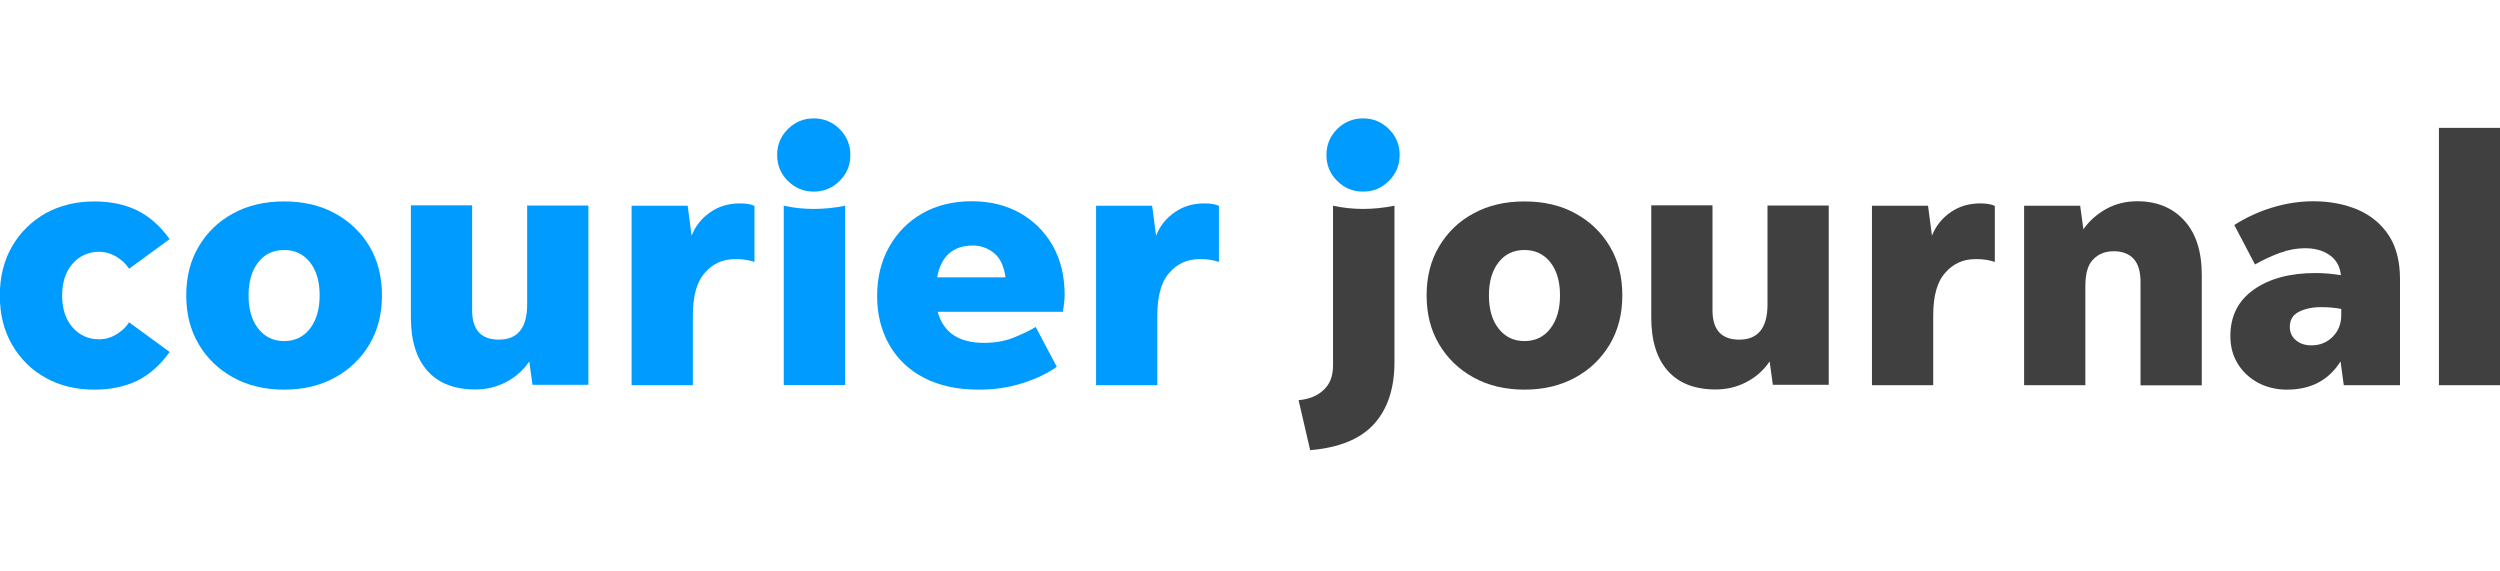
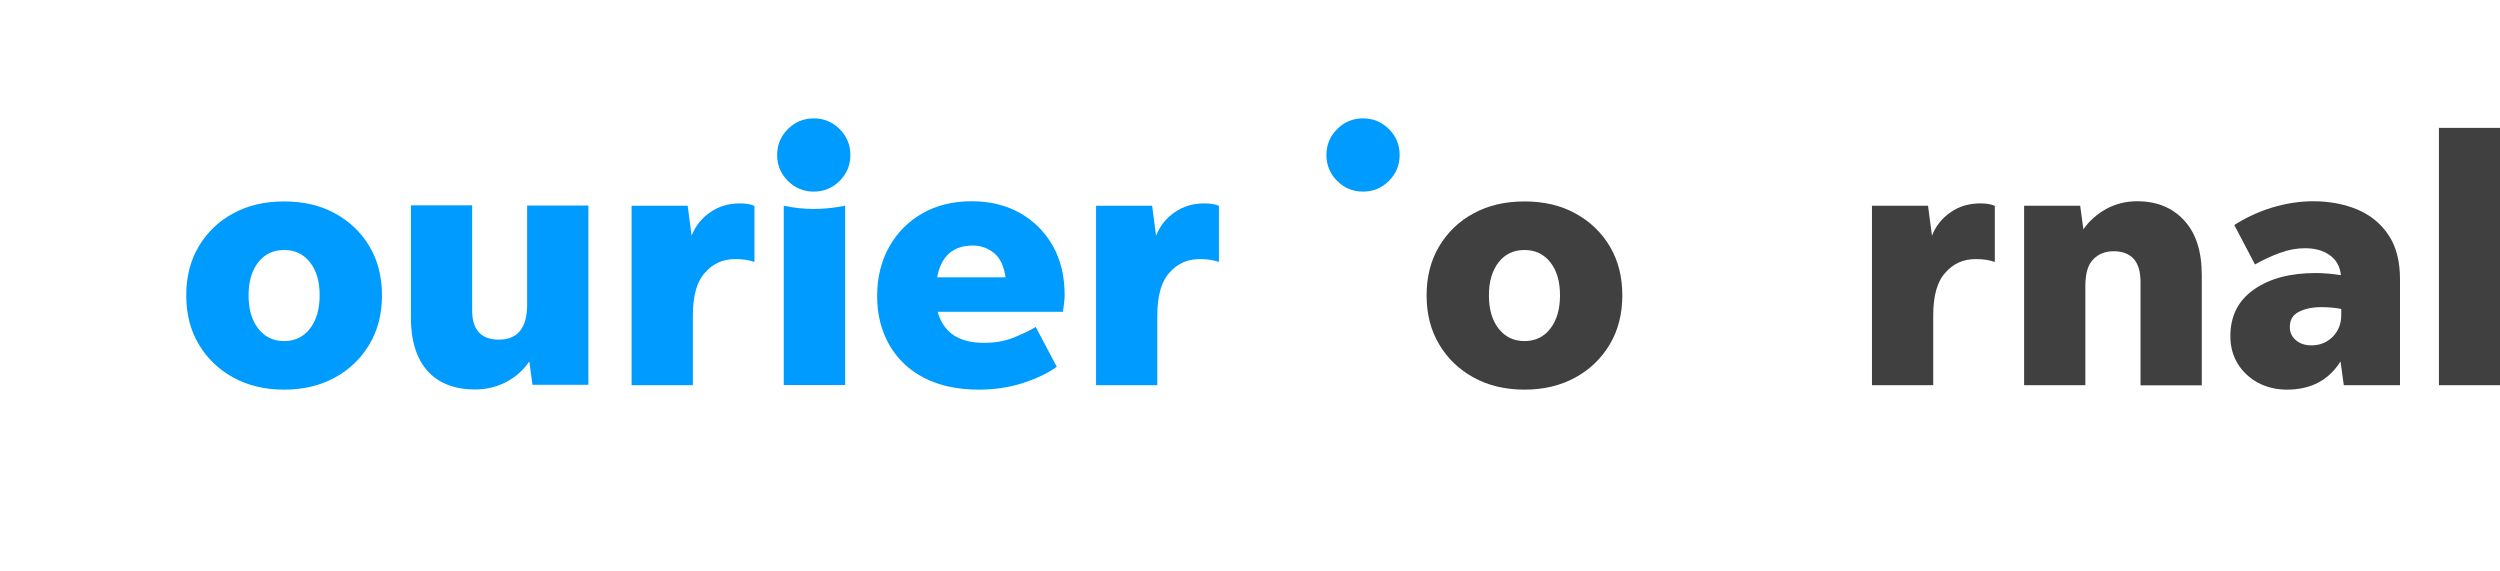
<svg xmlns="http://www.w3.org/2000/svg" version="1.1" id="Layer_1" x="0px" y="0px" viewBox="0 0 140 32" style="enable-background:new 0 0 140 32;" xml:space="preserve">
  <style type="text/css">
	.Drop_x0020_Shadow{fill:none;}
	.Round_x0020_Corners_x0020_2_x0020_pt{fill:#FFFFFF;stroke:#231F20;stroke-miterlimit:10;}
	.Live_x0020_Reflect_x0020_X{fill:none;}
	.Bevel_x0020_Soft{fill:url(#SVGID_1_);}
	.Dusk{fill:#FFFFFF;}
	.Foliage_GS{fill:#FFDD00;}
	.Pompadour_GS{fill-rule:evenodd;clip-rule:evenodd;fill:#44ADE2;}
	.st0{fill:#009BFF;}
	.st1{fill:#404040;}
</style>
  <linearGradient id="SVGID_1_" gradientUnits="userSpaceOnUse" x1="0.01" y1="-79.999" x2="0.717" y2="-79.291">
    <stop offset="0" style="stop-color:#DEDFE3" />
    <stop offset="0.178" style="stop-color:#DADBDF" />
    <stop offset="0.361" style="stop-color:#CECFD3" />
    <stop offset="0.546" style="stop-color:#B9BCBF" />
    <stop offset="0.732" style="stop-color:#9CA0A2" />
    <stop offset="0.918" style="stop-color:#787D7E" />
    <stop offset="1" style="stop-color:#656B6C" />
  </linearGradient>
  <g>
-     <path class="st0" d="M5.29,21.82c-1.03,0-1.94-0.22-2.73-0.66c-0.8-0.44-1.42-1.06-1.88-1.85c-0.46-0.79-0.69-1.71-0.69-2.76   c0-1.05,0.23-1.97,0.69-2.76c0.46-0.79,1.09-1.4,1.88-1.85c0.8-0.44,1.71-0.66,2.73-0.66c0.91,0,1.7,0.17,2.39,0.5   c0.68,0.34,1.29,0.87,1.82,1.61l-2.27,1.66c-0.18-0.28-0.42-0.5-0.72-0.68c-0.3-0.18-0.62-0.27-0.96-0.27   c-0.59,0-1.09,0.22-1.48,0.66c-0.39,0.44-0.59,1.04-0.59,1.79s0.2,1.35,0.59,1.79C4.46,18.78,4.96,19,5.55,19   c0.34,0,0.66-0.09,0.96-0.27c0.3-0.18,0.54-0.4,0.72-0.68l2.27,1.66c-0.53,0.74-1.13,1.27-1.82,1.61C7,21.65,6.2,21.82,5.29,21.82z   " />
    <path class="st0" d="M15.91,21.82c-1.08,0-2.03-0.23-2.85-0.68c-0.82-0.45-1.47-1.08-1.93-1.86c-0.47-0.79-0.7-1.7-0.7-2.74   c0-1.04,0.23-1.95,0.7-2.74c0.47-0.79,1.11-1.41,1.93-1.85c0.82-0.45,1.77-0.67,2.85-0.67c1.08,0,2.03,0.22,2.85,0.67   c0.82,0.45,1.47,1.07,1.93,1.85c0.47,0.79,0.7,1.7,0.7,2.74c0,1.04-0.23,1.95-0.7,2.74c-0.47,0.79-1.11,1.41-1.93,1.86   C17.94,21.59,16.99,21.82,15.91,21.82z M15.91,19.1c0.6,0,1.09-0.23,1.45-0.7c0.36-0.47,0.54-1.09,0.54-1.86   c0-0.78-0.18-1.39-0.54-1.85c-0.36-0.46-0.85-0.69-1.45-0.69c-0.61,0-1.09,0.23-1.45,0.69c-0.36,0.46-0.54,1.08-0.54,1.85   c0,0.78,0.18,1.4,0.54,1.86C14.82,18.86,15.3,19.1,15.91,19.1z" />
    <path class="st0" d="M29.82,21.56l-0.18-1.32c-0.33,0.49-0.76,0.87-1.29,1.15c-0.53,0.28-1.11,0.42-1.73,0.42   c-1.17,0-2.07-0.35-2.68-1.04c-0.62-0.69-0.93-1.69-0.93-2.99v-6.28h3.43v5.88c0,1.09,0.5,1.64,1.5,1.64   c1.05,0,1.58-0.66,1.58-1.97v-5.54h3.43v10.04H29.82z" />
    <path class="st0" d="M38.8,17.68v3.89h-3.43V11.52h3.14l0.22,1.68c0.21-0.54,0.56-0.98,1.04-1.31c0.48-0.34,1.04-0.5,1.67-0.5   c0.36,0,0.62,0.05,0.81,0.14v3.14c-0.14-0.05-0.31-0.09-0.48-0.12c-0.18-0.03-0.38-0.04-0.6-0.04c-0.68,0-1.25,0.25-1.69,0.76   C39.02,15.77,38.8,16.57,38.8,17.68z" />
    <path class="st0" d="M45.57,10.73c-0.57,0-1.05-0.2-1.45-0.6c-0.4-0.4-0.6-0.88-0.6-1.45c0-0.57,0.2-1.05,0.6-1.45   c0.4-0.4,0.88-0.6,1.45-0.6c0.57,0,1.05,0.2,1.45,0.6c0.4,0.4,0.6,0.88,0.6,1.45c0,0.57-0.2,1.05-0.6,1.45   C46.62,10.53,46.13,10.73,45.57,10.73z M43.89,21.56V11.52c0.55,0.12,1.11,0.18,1.68,0.18c0.58,0,1.16-0.06,1.76-0.18v10.04H43.89z   " />
    <path class="st0" d="M59.18,20.54c-0.5,0.36-1.13,0.66-1.9,0.91c-0.77,0.25-1.59,0.37-2.46,0.37c-1.2,0-2.22-0.22-3.07-0.66   c-0.85-0.44-1.5-1.06-1.95-1.85c-0.45-0.79-0.68-1.7-0.68-2.72c0-1.04,0.22-1.96,0.67-2.76c0.45-0.8,1.07-1.43,1.86-1.88   c0.79-0.45,1.71-0.68,2.76-0.68c1.03,0,1.93,0.22,2.71,0.66c0.78,0.44,1.39,1.05,1.84,1.84c0.44,0.78,0.66,1.7,0.66,2.75   c0,0.14-0.01,0.3-0.03,0.45c-0.02,0.16-0.04,0.32-0.07,0.49h-7.01c0.32,1.16,1.18,1.74,2.59,1.74c0.63,0,1.19-0.1,1.68-0.3   c0.49-0.2,0.89-0.39,1.22-0.59L59.18,20.54z M54.49,13.75c-1.12,0-1.79,0.59-2.01,1.78h3.83c-0.09-0.64-0.31-1.1-0.66-1.37   C55.29,13.88,54.91,13.75,54.49,13.75z" />
    <path class="st0" d="M64.81,17.68v3.89h-3.43V11.52h3.14l0.22,1.68c0.21-0.54,0.56-0.98,1.04-1.31c0.48-0.34,1.04-0.5,1.67-0.5   c0.36,0,0.62,0.05,0.81,0.14v3.14c-0.14-0.05-0.31-0.09-0.48-0.12c-0.18-0.03-0.38-0.04-0.6-0.04c-0.68,0-1.25,0.25-1.69,0.76   C65.03,15.77,64.81,16.57,64.81,17.68z" />
-     <path class="st1" d="M73.37,25.21l-0.65-2.8c0.58-0.05,1.05-0.24,1.4-0.57c0.36-0.33,0.53-0.79,0.53-1.38v-8.94   c0.55,0.12,1.11,0.18,1.68,0.18c0.58,0,1.16-0.06,1.76-0.18v8.76c0,1.46-0.38,2.61-1.13,3.45C76.2,24.58,75,25.07,73.37,25.21z" />
    <path class="st1" d="M85.37,21.82c-1.08,0-2.03-0.23-2.85-0.68c-0.82-0.45-1.47-1.08-1.93-1.86c-0.47-0.79-0.7-1.7-0.7-2.74   c0-1.04,0.23-1.95,0.7-2.74c0.47-0.79,1.11-1.41,1.93-1.85c0.82-0.45,1.77-0.67,2.85-0.67c1.08,0,2.03,0.22,2.85,0.67   c0.82,0.45,1.47,1.07,1.93,1.85c0.47,0.79,0.7,1.7,0.7,2.74c0,1.04-0.23,1.95-0.7,2.74c-0.47,0.79-1.11,1.41-1.93,1.86   C87.4,21.59,86.45,21.82,85.37,21.82z M85.37,19.1c0.6,0,1.09-0.23,1.45-0.7c0.36-0.47,0.54-1.09,0.54-1.86   c0-0.78-0.18-1.39-0.54-1.85c-0.36-0.46-0.85-0.69-1.45-0.69c-0.61,0-1.09,0.23-1.45,0.69c-0.36,0.46-0.54,1.08-0.54,1.85   c0,0.78,0.18,1.4,0.54,1.86C84.28,18.86,84.76,19.1,85.37,19.1z" />
-     <path class="st1" d="M99.28,21.56l-0.18-1.32c-0.33,0.49-0.76,0.87-1.29,1.15c-0.53,0.28-1.11,0.42-1.73,0.42   c-1.17,0-2.07-0.35-2.68-1.04c-0.62-0.69-0.93-1.69-0.93-2.99v-6.28h3.43v5.88c0,1.09,0.5,1.64,1.5,1.64   c1.05,0,1.58-0.66,1.58-1.97v-5.54h3.43v10.04H99.28z" />
    <path class="st1" d="M108.26,17.68v3.89h-3.43V11.52h3.14l0.22,1.68c0.21-0.54,0.56-0.98,1.04-1.31c0.48-0.34,1.04-0.5,1.67-0.5   c0.36,0,0.62,0.05,0.81,0.14v3.14c-0.14-0.05-0.31-0.09-0.48-0.12c-0.18-0.03-0.38-0.04-0.6-0.04c-0.68,0-1.25,0.25-1.69,0.76   C108.48,15.77,108.26,16.57,108.26,17.68z" />
    <path class="st1" d="M116.78,16.02v5.55h-3.43V11.52h3.14l0.18,1.32c0.33-0.47,0.76-0.85,1.28-1.14c0.53-0.29,1.11-0.43,1.74-0.43   c1.09,0,1.97,0.36,2.62,1.07c0.66,0.71,0.99,1.73,0.99,3.06v6.18h-3.43v-5.78c0-0.59-0.13-1.03-0.39-1.31   c-0.26-0.28-0.63-0.42-1.11-0.42c-0.47,0-0.86,0.15-1.14,0.45C116.93,14.8,116.78,15.31,116.78,16.02z" />
    <path class="st1" d="M131.25,21.56l-0.18-1.32c-0.66,1.05-1.66,1.58-3,1.58c-0.59,0-1.13-0.13-1.61-0.38   c-0.48-0.26-0.86-0.61-1.14-1.06c-0.28-0.45-0.42-0.97-0.42-1.56c0-1.12,0.44-1.99,1.31-2.6c0.87-0.62,2.03-0.93,3.46-0.93   c0.45,0,0.92,0.04,1.42,0.12c-0.05-0.5-0.27-0.88-0.64-1.13c-0.37-0.26-0.83-0.38-1.37-0.38c-0.47,0-0.95,0.09-1.43,0.27   c-0.48,0.18-0.94,0.39-1.37,0.64l-1.16-2.21c0.66-0.42,1.37-0.75,2.13-0.98c0.76-0.23,1.53-0.35,2.29-0.35   c0.92,0,1.75,0.16,2.49,0.47c0.74,0.32,1.32,0.8,1.74,1.44c0.42,0.64,0.63,1.46,0.63,2.45v5.94H131.25z M128.23,18.31   c0,0.3,0.11,0.55,0.34,0.74c0.22,0.19,0.51,0.29,0.87,0.29c0.47,0,0.87-0.16,1.19-0.48c0.32-0.32,0.48-0.73,0.48-1.21V17.3   c-0.36-0.07-0.73-0.1-1.12-0.1c-0.5,0-0.92,0.09-1.25,0.26C128.4,17.63,128.23,17.91,128.23,18.31z" />
    <path class="st1" d="M136.58,21.56V7.16h3.43v14.41H136.58z" />
    <path class="st0" d="M76.33,10.73c-0.57,0-1.05-0.2-1.45-0.6c-0.4-0.4-0.6-0.88-0.6-1.45c0-0.57,0.2-1.05,0.6-1.45   c0.4-0.4,0.88-0.6,1.45-0.6c0.57,0,1.05,0.2,1.45,0.6c0.4,0.4,0.6,0.88,0.6,1.45c0,0.57-0.2,1.05-0.6,1.45   C77.38,10.53,76.9,10.73,76.33,10.73z" />
  </g>
</svg>